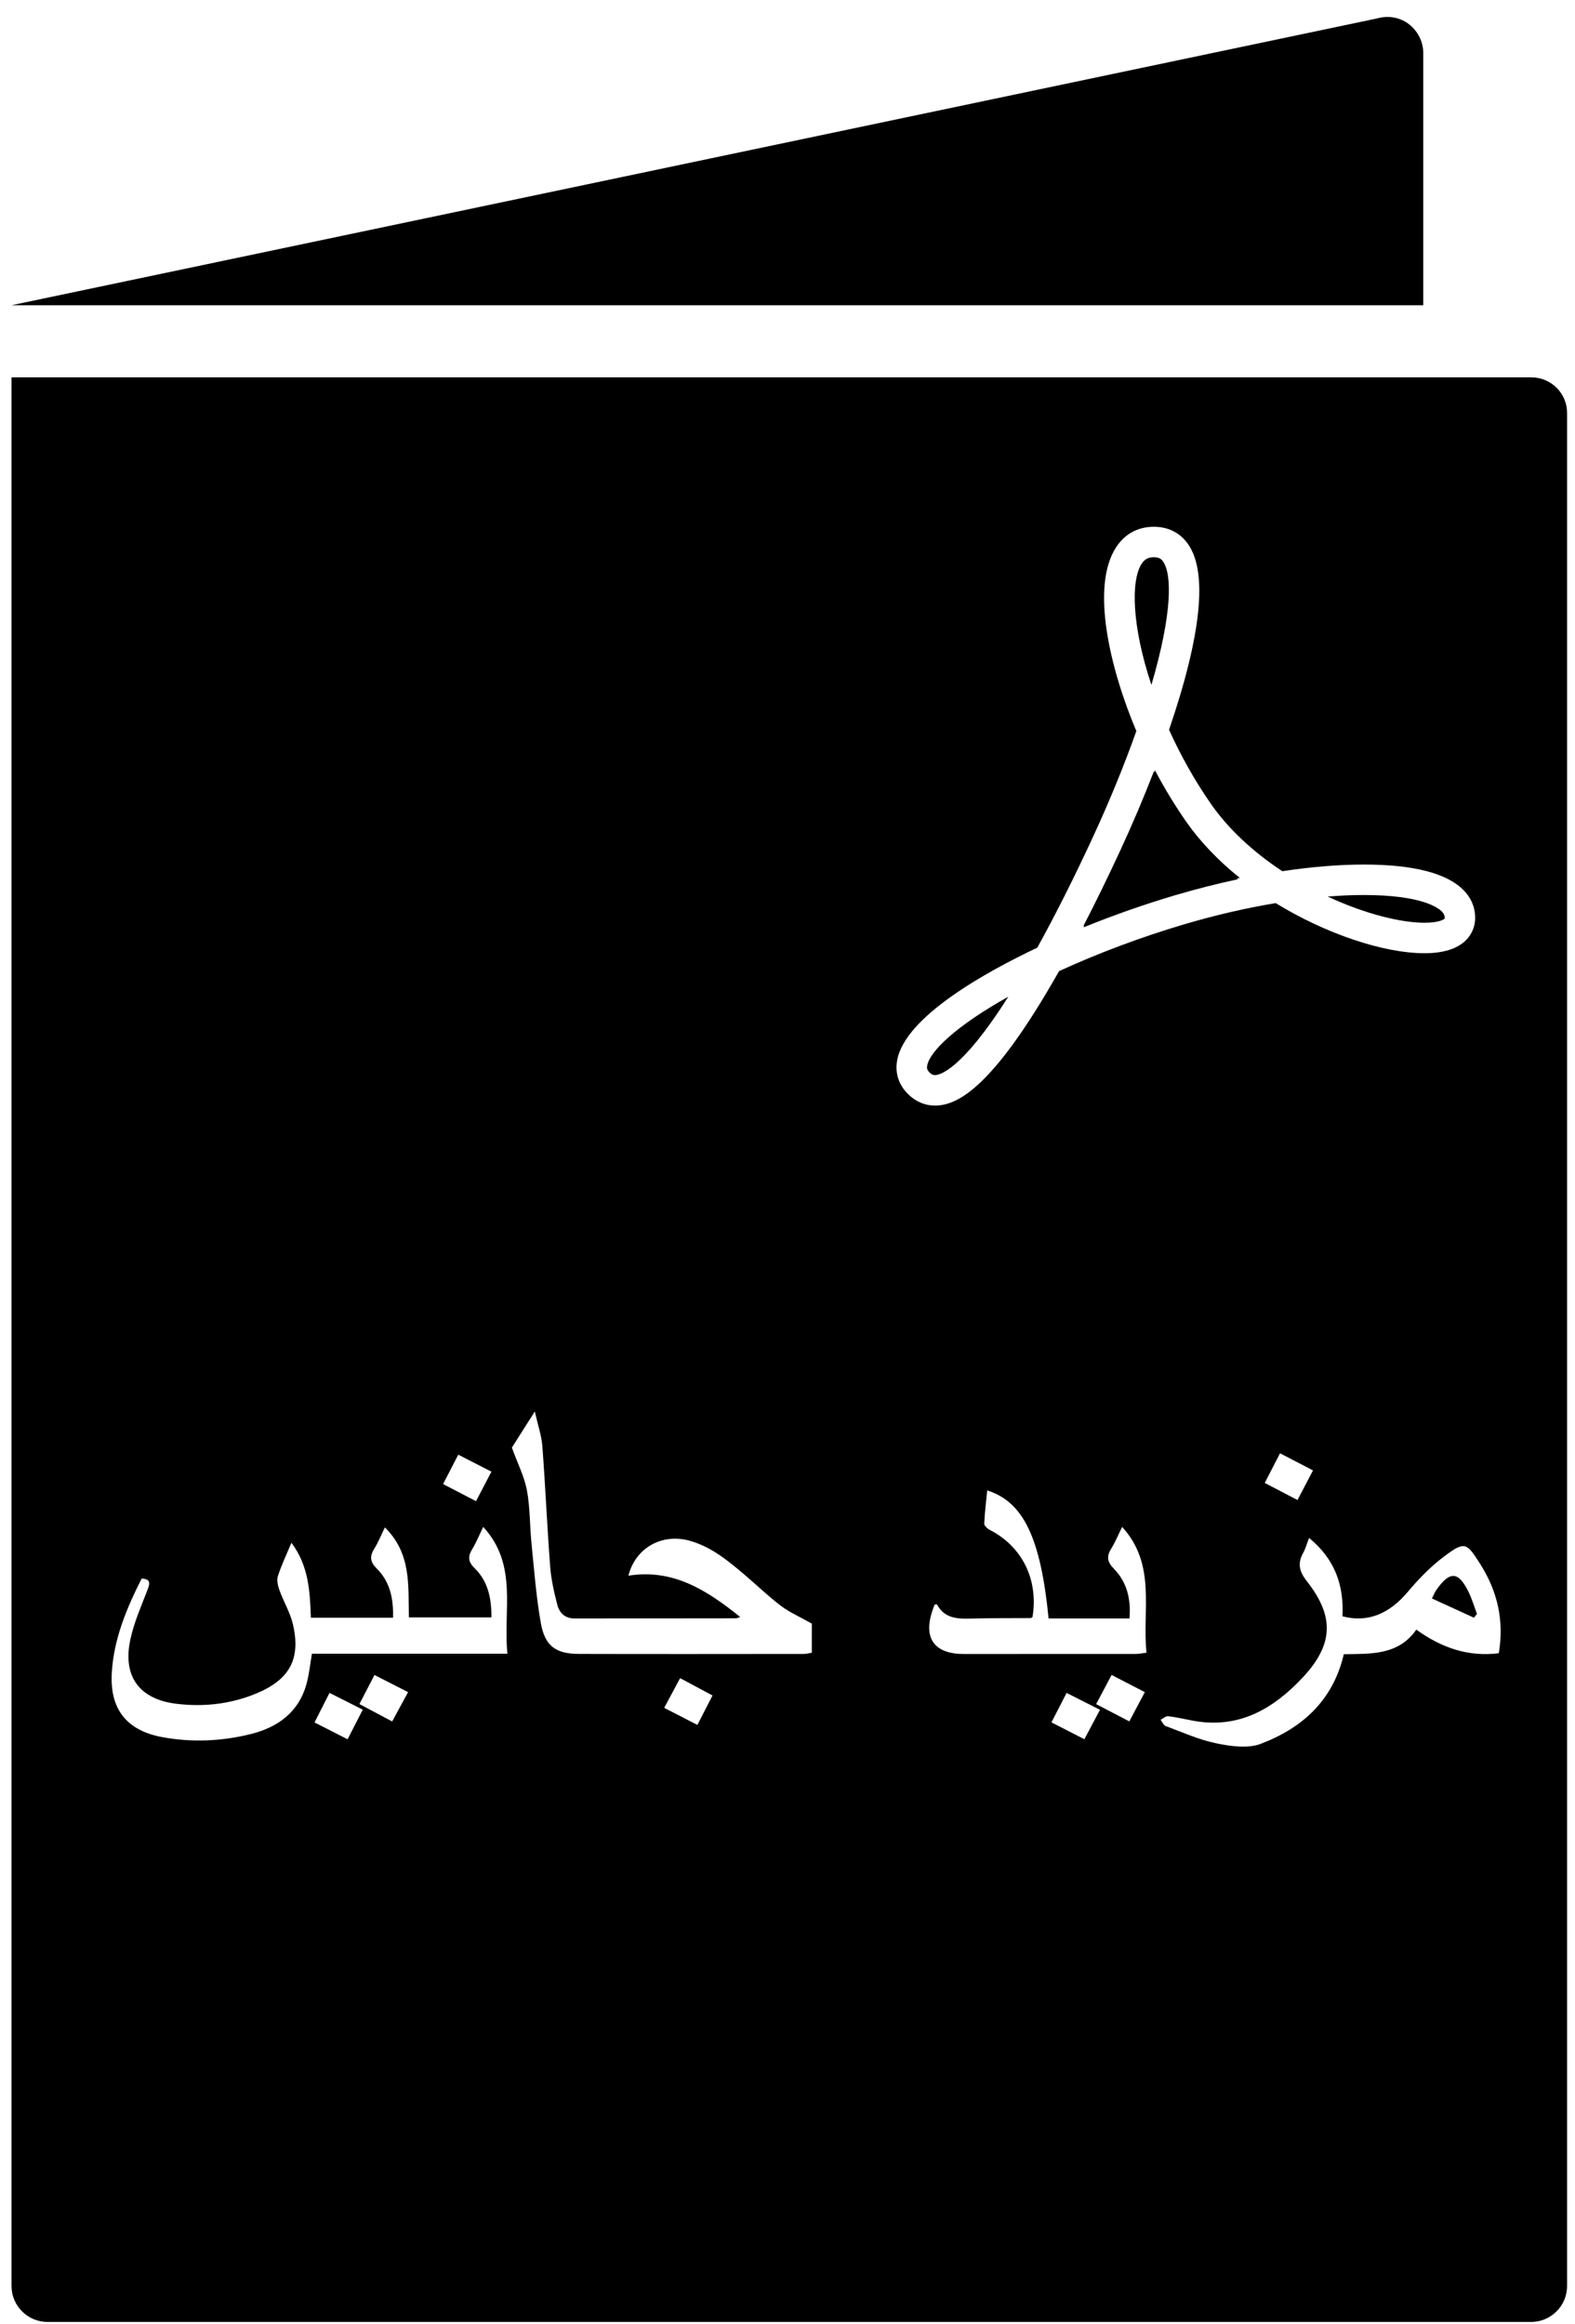
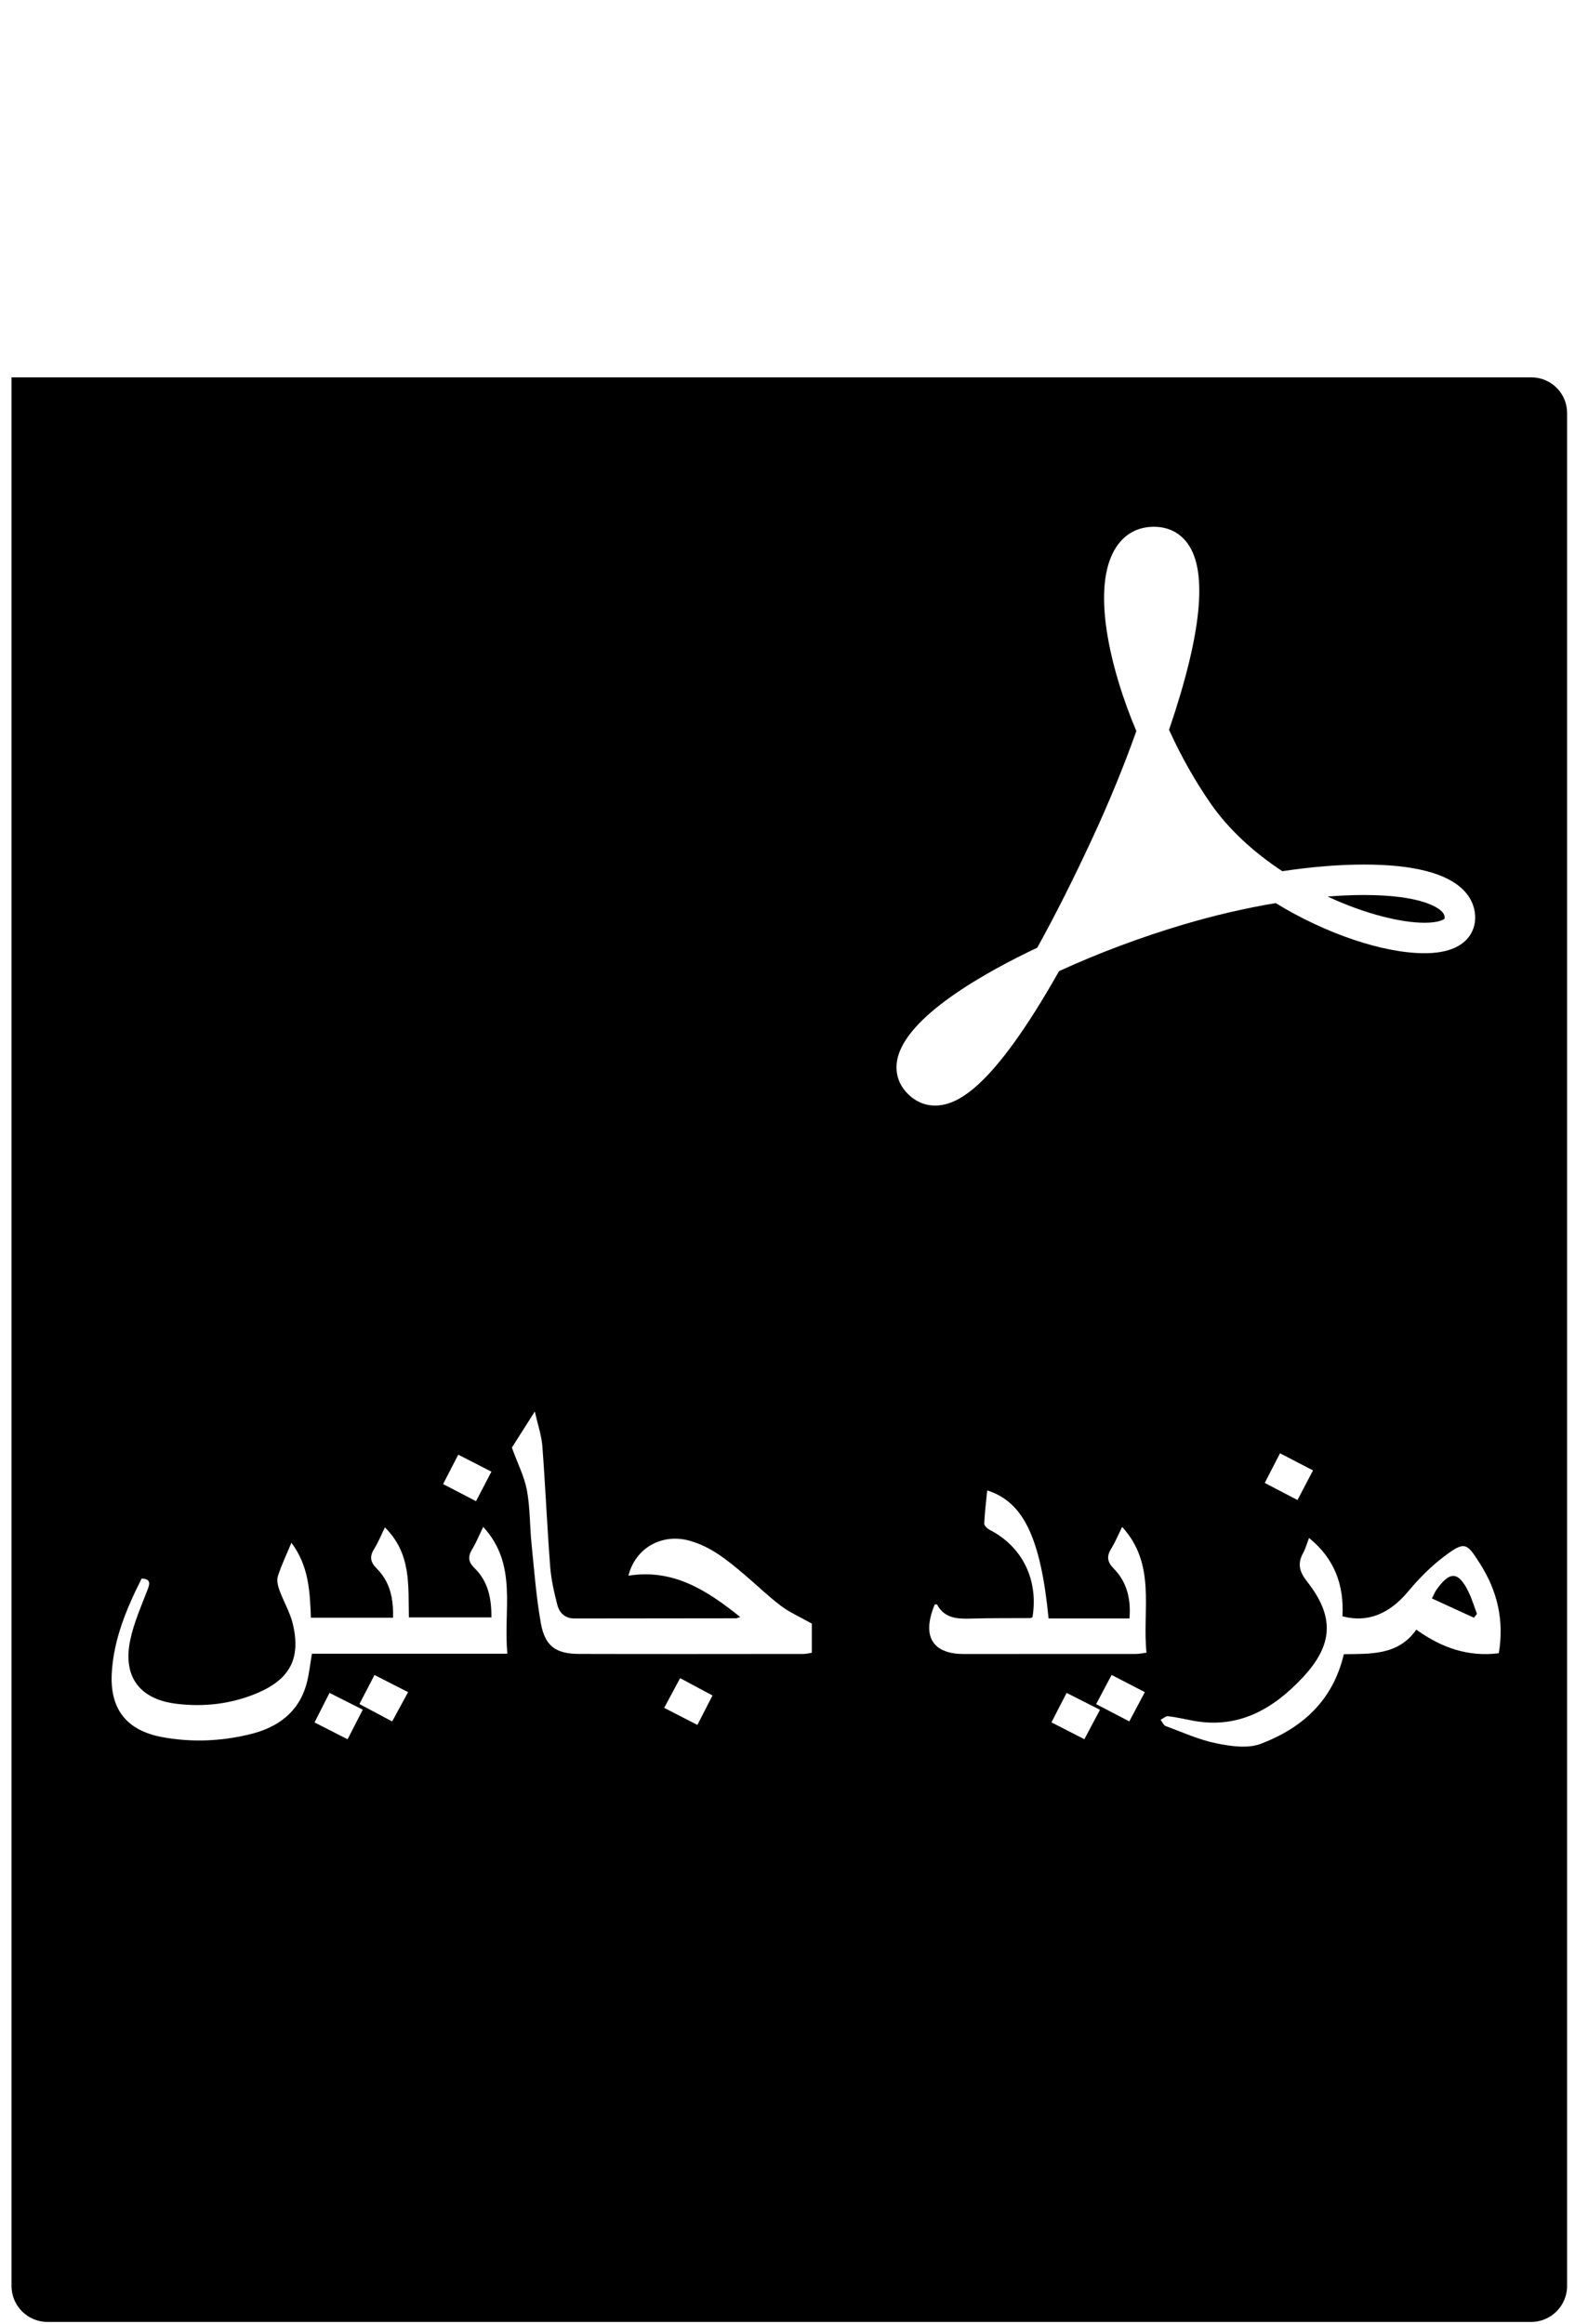
<svg xmlns="http://www.w3.org/2000/svg" width="100%" height="100%" viewBox="0 0 82 121" version="1.1" xml:space="preserve" style="fill-rule:evenodd;clip-rule:evenodd;stroke-linejoin:round;stroke-miterlimit:2;">
  <g transform="matrix(1,0,0,1,-630,0)">
    <g transform="matrix(1,0,0,1,157.094,0.388)">
      <g transform="matrix(1,0,0,1,547.006,13.536)">
-         <path d="M0,-11.16C0,-11.76 -0.288,-12.312 -0.756,-12.672C-1.224,-13.032 -1.848,-13.128 -2.424,-12.96L-73.5,1.968L0,1.968L0,-11.16Z" style="fill-rule:nonzero;" />
-       </g>
+         </g>
      <g transform="matrix(1,0,0,1,534.659,45.226)">
-         <path d="M0,-2.839C-0.586,-3.68 -1.128,-4.573 -1.621,-5.508L-1.654,-5.411L-1.676,-5.458C-2.201,-4.098 -2.798,-2.693 -3.436,-1.315C-4.081,0.078 -4.723,1.391 -5.353,2.609L-5.29,2.58L-5.34,2.669C-3.792,2.039 -2.177,1.472 -0.576,0.998C0.52,0.673 1.618,0.394 2.705,0.163L2.637,0.12L2.796,0.095C1.674,-0.805 0.724,-1.8 0,-2.839" style="fill-rule:nonzero;" />
-       </g>
+         </g>
      <g transform="matrix(-0.112,-0.994,-0.994,0.112,529.715,31.708)">
-         <path d="M2.428,-4.037C2.569,-3.959 2.669,-3.852 2.698,-3.589C2.731,-3.302 2.65,-3.1 2.428,-2.916C1.632,-2.26 -0.739,-2.045 -3.891,-2.718C-0.283,-4.232 1.726,-4.427 2.428,-4.037" style="fill-rule:nonzero;" />
-       </g>
+         </g>
      <g transform="matrix(-0.769,0.639,0.639,0.769,523.904,51.011)">
-         <path d="M4.71,1.402C4.806,1.483 4.857,1.565 4.841,1.749C4.825,1.92 4.768,1.989 4.71,2.037C4.533,2.184 3.511,2.74 -0.835,1.338C2.244,0.767 4.135,0.914 4.71,1.402" style="fill-rule:nonzero;" />
-       </g>
+         </g>
      <g transform="matrix(1,0,0,1,543.916,47.655)">
        <path d="M0,-1.444C-0.598,-1.444 -1.228,-1.417 -1.887,-1.364C0.116,-0.43 1.978,0 3.155,0C3.908,0 4.174,-0.173 4.204,-0.22C4.21,-0.328 4.196,-0.439 4.063,-0.578C3.869,-0.781 3.002,-1.444 0,-1.444" style="fill-rule:nonzero;" />
      </g>
      <g transform="matrix(1,0,0,1,547.671,82.808)">
        <path d="M0,-0.391C-0.056,-0.309 -0.092,-0.213 -0.215,0.028C0.533,0.371 1.252,0.7 1.971,1.03C2.024,0.964 2.078,0.898 2.132,0.832C1.99,0.456 1.875,0.066 1.701,-0.295C1.169,-1.4 0.711,-1.421 0,-0.391" style="fill-rule:nonzero;" />
      </g>
      <g transform="matrix(1,0,0,1,550.939,54.076)">
        <path d="M0,31.611C-1.575,31.811 -2.967,31.34 -4.295,30.383C-5.239,31.741 -6.705,31.637 -8.069,31.662C-8.638,34.093 -10.251,35.514 -12.394,36.329C-13.069,36.585 -13.956,36.457 -14.705,36.303C-15.609,36.118 -16.472,35.726 -17.345,35.402C-17.457,35.36 -17.521,35.189 -17.608,35.077C-17.477,35.011 -17.338,34.876 -17.217,34.89C-16.787,34.94 -16.362,35.042 -15.935,35.122C-13.549,35.571 -11.739,34.514 -10.199,32.864C-8.615,31.164 -8.549,29.705 -9.981,27.88C-10.381,27.37 -10.495,26.953 -10.189,26.396C-10.062,26.166 -9.993,25.905 -9.879,25.609C-8.535,26.702 -8.052,28.088 -8.141,29.688C-6.828,30.04 -5.694,29.559 -4.732,28.409C-4.166,27.733 -3.533,27.086 -2.829,26.56C-1.765,25.763 -1.674,25.853 -0.965,26.971C-0.062,28.397 0.282,29.917 0,31.611M-18.886,31.648C-21.874,31.651 -24.861,31.647 -27.848,31.652C-29.318,31.655 -30.12,30.889 -29.368,29.073C-29.326,29.073 -29.257,29.058 -29.248,29.075C-28.861,29.794 -28.204,29.829 -27.496,29.808C-26.46,29.777 -25.422,29.791 -24.385,29.782C-24.349,29.782 -24.313,29.751 -24.278,29.735C-23.957,27.787 -24.812,26.053 -26.502,25.191C-26.627,25.127 -26.794,24.97 -26.79,24.862C-26.765,24.289 -26.692,23.717 -26.635,23.135C-24.751,23.729 -23.852,25.605 -23.44,29.801L-19.228,29.801C-19.146,28.779 -19.362,27.902 -20.054,27.198C-20.387,26.858 -20.427,26.565 -20.18,26.168C-19.967,25.823 -19.812,25.443 -19.61,25.035C-17.813,27.005 -18.573,29.357 -18.343,31.584C-18.573,31.612 -18.73,31.648 -18.886,31.648M-19.237,35.16C-19.802,34.866 -20.339,34.586 -20.964,34.261C-20.675,33.715 -20.428,33.249 -20.159,32.742C-19.567,33.047 -19.025,33.328 -18.429,33.637C-18.703,34.154 -18.951,34.62 -19.237,35.16M-21.577,36.088C-22.171,35.784 -22.712,35.507 -23.291,35.211C-23.018,34.679 -22.776,34.21 -22.502,33.677C-21.915,33.974 -21.374,34.248 -20.764,34.557C-21.042,35.081 -21.296,35.56 -21.577,36.088M-9.674,22.093C-9.943,22.607 -10.189,23.077 -10.481,23.635C-11.074,23.325 -11.601,23.05 -12.186,22.745C-11.919,22.227 -11.668,21.741 -11.39,21.201C-10.802,21.507 -10.26,21.789 -9.674,22.093M-31.325,0.746C-30.923,-1.528 -26.686,-3.866 -24.029,-5.123C-23.099,-6.802 -22.133,-8.721 -21.155,-10.831C-20.288,-12.702 -19.501,-14.621 -18.871,-16.401C-20.224,-19.596 -21.273,-23.908 -19.923,-25.973C-19.469,-26.669 -18.789,-27.037 -17.958,-27.037C-17.213,-27.037 -16.602,-26.73 -16.189,-26.15C-15.146,-24.684 -15.475,-21.426 -17.168,-16.467C-16.543,-15.086 -15.807,-13.785 -14.978,-12.595C-14.096,-11.328 -12.818,-10.125 -11.272,-9.105C-9.743,-9.334 -8.315,-9.451 -7.022,-9.451C-4.426,-9.451 -2.673,-8.994 -1.813,-8.094C-1.408,-7.67 -1.207,-7.149 -1.233,-6.586C-1.252,-6.176 -1.496,-4.834 -3.868,-4.834C-6.012,-4.834 -9.024,-5.853 -11.617,-7.444C-13.189,-7.182 -14.798,-6.808 -16.406,-6.332C-18.618,-5.676 -20.856,-4.838 -22.895,-3.902C-26.434,2.364 -28.276,3.097 -29.357,3.097C-29.882,3.097 -30.369,2.888 -30.763,2.494C-31.247,2.01 -31.441,1.406 -31.325,0.746M-35.767,31.587C-35.913,31.609 -36.048,31.647 -36.184,31.648C-40.087,31.651 -43.99,31.658 -47.892,31.647C-49.098,31.644 -49.664,31.239 -49.877,30.035C-50.117,28.675 -50.221,27.289 -50.36,25.912C-50.407,25.449 -50.425,24.982 -50.452,24.517C-50.479,24.051 -50.515,23.588 -50.599,23.133C-50.664,22.779 -50.783,22.435 -50.924,22.073C-51.065,21.711 -51.229,21.332 -51.383,20.906C-51.242,20.684 -51.07,20.412 -50.87,20.097C-50.669,19.782 -50.442,19.423 -50.189,19.026C-50.03,19.733 -49.838,20.277 -49.796,20.832C-49.638,22.916 -49.549,25.005 -49.39,27.089C-49.339,27.763 -49.187,28.435 -49.017,29.092C-48.908,29.513 -48.616,29.804 -48.115,29.802C-45.313,29.796 -42.51,29.796 -39.708,29.793C-39.669,29.793 -39.631,29.769 -39.495,29.725C-41.228,28.335 -42.979,27.203 -45.315,27.574C-44.954,26.131 -43.58,25.361 -42.151,25.748C-41.015,26.056 -40.136,26.79 -39.265,27.527C-38.632,28.063 -38.035,28.646 -37.375,29.145C-36.933,29.48 -36.409,29.707 -35.767,30.069L-35.767,31.587ZM-41.724,35.344C-42.3,35.048 -42.841,34.77 -43.453,34.455C-43.162,33.911 -42.91,33.442 -42.624,32.909C-42.055,33.213 -41.519,33.5 -40.937,33.811C-41.202,34.326 -41.444,34.798 -41.724,35.344M-61.793,31.636C-61.89,32.196 -61.938,32.709 -62.072,33.198C-62.483,34.701 -63.583,35.481 -65.02,35.831C-66.526,36.198 -68.058,36.262 -69.587,35.979C-71.462,35.632 -72.333,34.5 -72.211,32.594C-72.1,30.843 -71.437,29.264 -70.657,27.722C-70.216,27.748 -70.208,27.937 -70.345,28.29C-70.511,28.723 -70.69,29.155 -70.852,29.591C-71.013,30.028 -71.156,30.468 -71.251,30.918C-71.605,32.596 -70.966,33.712 -69.498,34.118C-69.289,34.176 -69.062,34.219 -68.819,34.247C-68.108,34.331 -67.404,34.333 -66.712,34.245C-66.019,34.156 -65.338,33.978 -64.671,33.7C-64.457,33.61 -64.26,33.515 -64.08,33.413C-63.541,33.109 -63.158,32.747 -62.925,32.309C-62.615,31.725 -62.572,31.004 -62.784,30.1C-62.927,29.488 -63.269,28.924 -63.486,28.325C-63.568,28.099 -63.635,27.812 -63.566,27.599C-63.385,27.034 -63.125,26.494 -62.861,25.86C-61.955,27.064 -61.898,28.396 -61.847,29.761L-57.571,29.761C-57.548,29.029 -57.643,28.346 -57.989,27.755C-58.105,27.558 -58.248,27.372 -58.424,27.197C-58.509,27.112 -58.575,27.031 -58.622,26.949C-58.669,26.868 -58.697,26.787 -58.707,26.705C-58.726,26.54 -58.672,26.367 -58.547,26.168C-58.439,25.996 -58.347,25.813 -58.259,25.627C-58.171,25.441 -58.087,25.25 -57.994,25.061C-56.609,26.424 -56.782,28.088 -56.746,29.746L-52.448,29.746C-52.442,28.767 -52.616,27.87 -53.331,27.176C-53.662,26.854 -53.681,26.576 -53.451,26.198C-53.239,25.85 -53.085,25.466 -52.875,25.034C-51.051,27.016 -51.848,29.377 -51.615,31.636L-61.793,31.636ZM-57.615,35.163C-58.195,34.855 -58.732,34.57 -59.321,34.257C-59.049,33.734 -58.805,33.265 -58.535,32.745C-57.955,33.04 -57.411,33.318 -56.786,33.637C-57.082,34.181 -57.334,34.647 -57.615,35.163M-59.936,36.092C-60.517,35.796 -61.059,35.52 -61.658,35.214C-61.398,34.702 -61.159,34.233 -60.877,33.676C-60.281,33.977 -59.752,34.244 -59.146,34.55C-59.409,35.063 -59.656,35.545 -59.936,36.092M-54.174,21.274C-53.585,21.576 -53.041,21.854 -52.448,22.158C-52.721,22.681 -52.966,23.152 -53.249,23.695C-53.837,23.389 -54.364,23.116 -54.964,22.804C-54.696,22.284 -54.447,21.802 -54.174,21.274M1.695,-34.817L1.695,-34.816L-77.433,-34.816L-77.433,64.556C-77.433,65.588 -76.593,66.428 -75.561,66.428L1.683,66.428C2.715,66.428 3.555,65.588 3.555,64.556L3.555,-32.944C3.567,-33.976 2.727,-34.817 1.695,-34.817" style="fill-rule:nonzero;" />
      </g>
    </g>
  </g>
</svg>